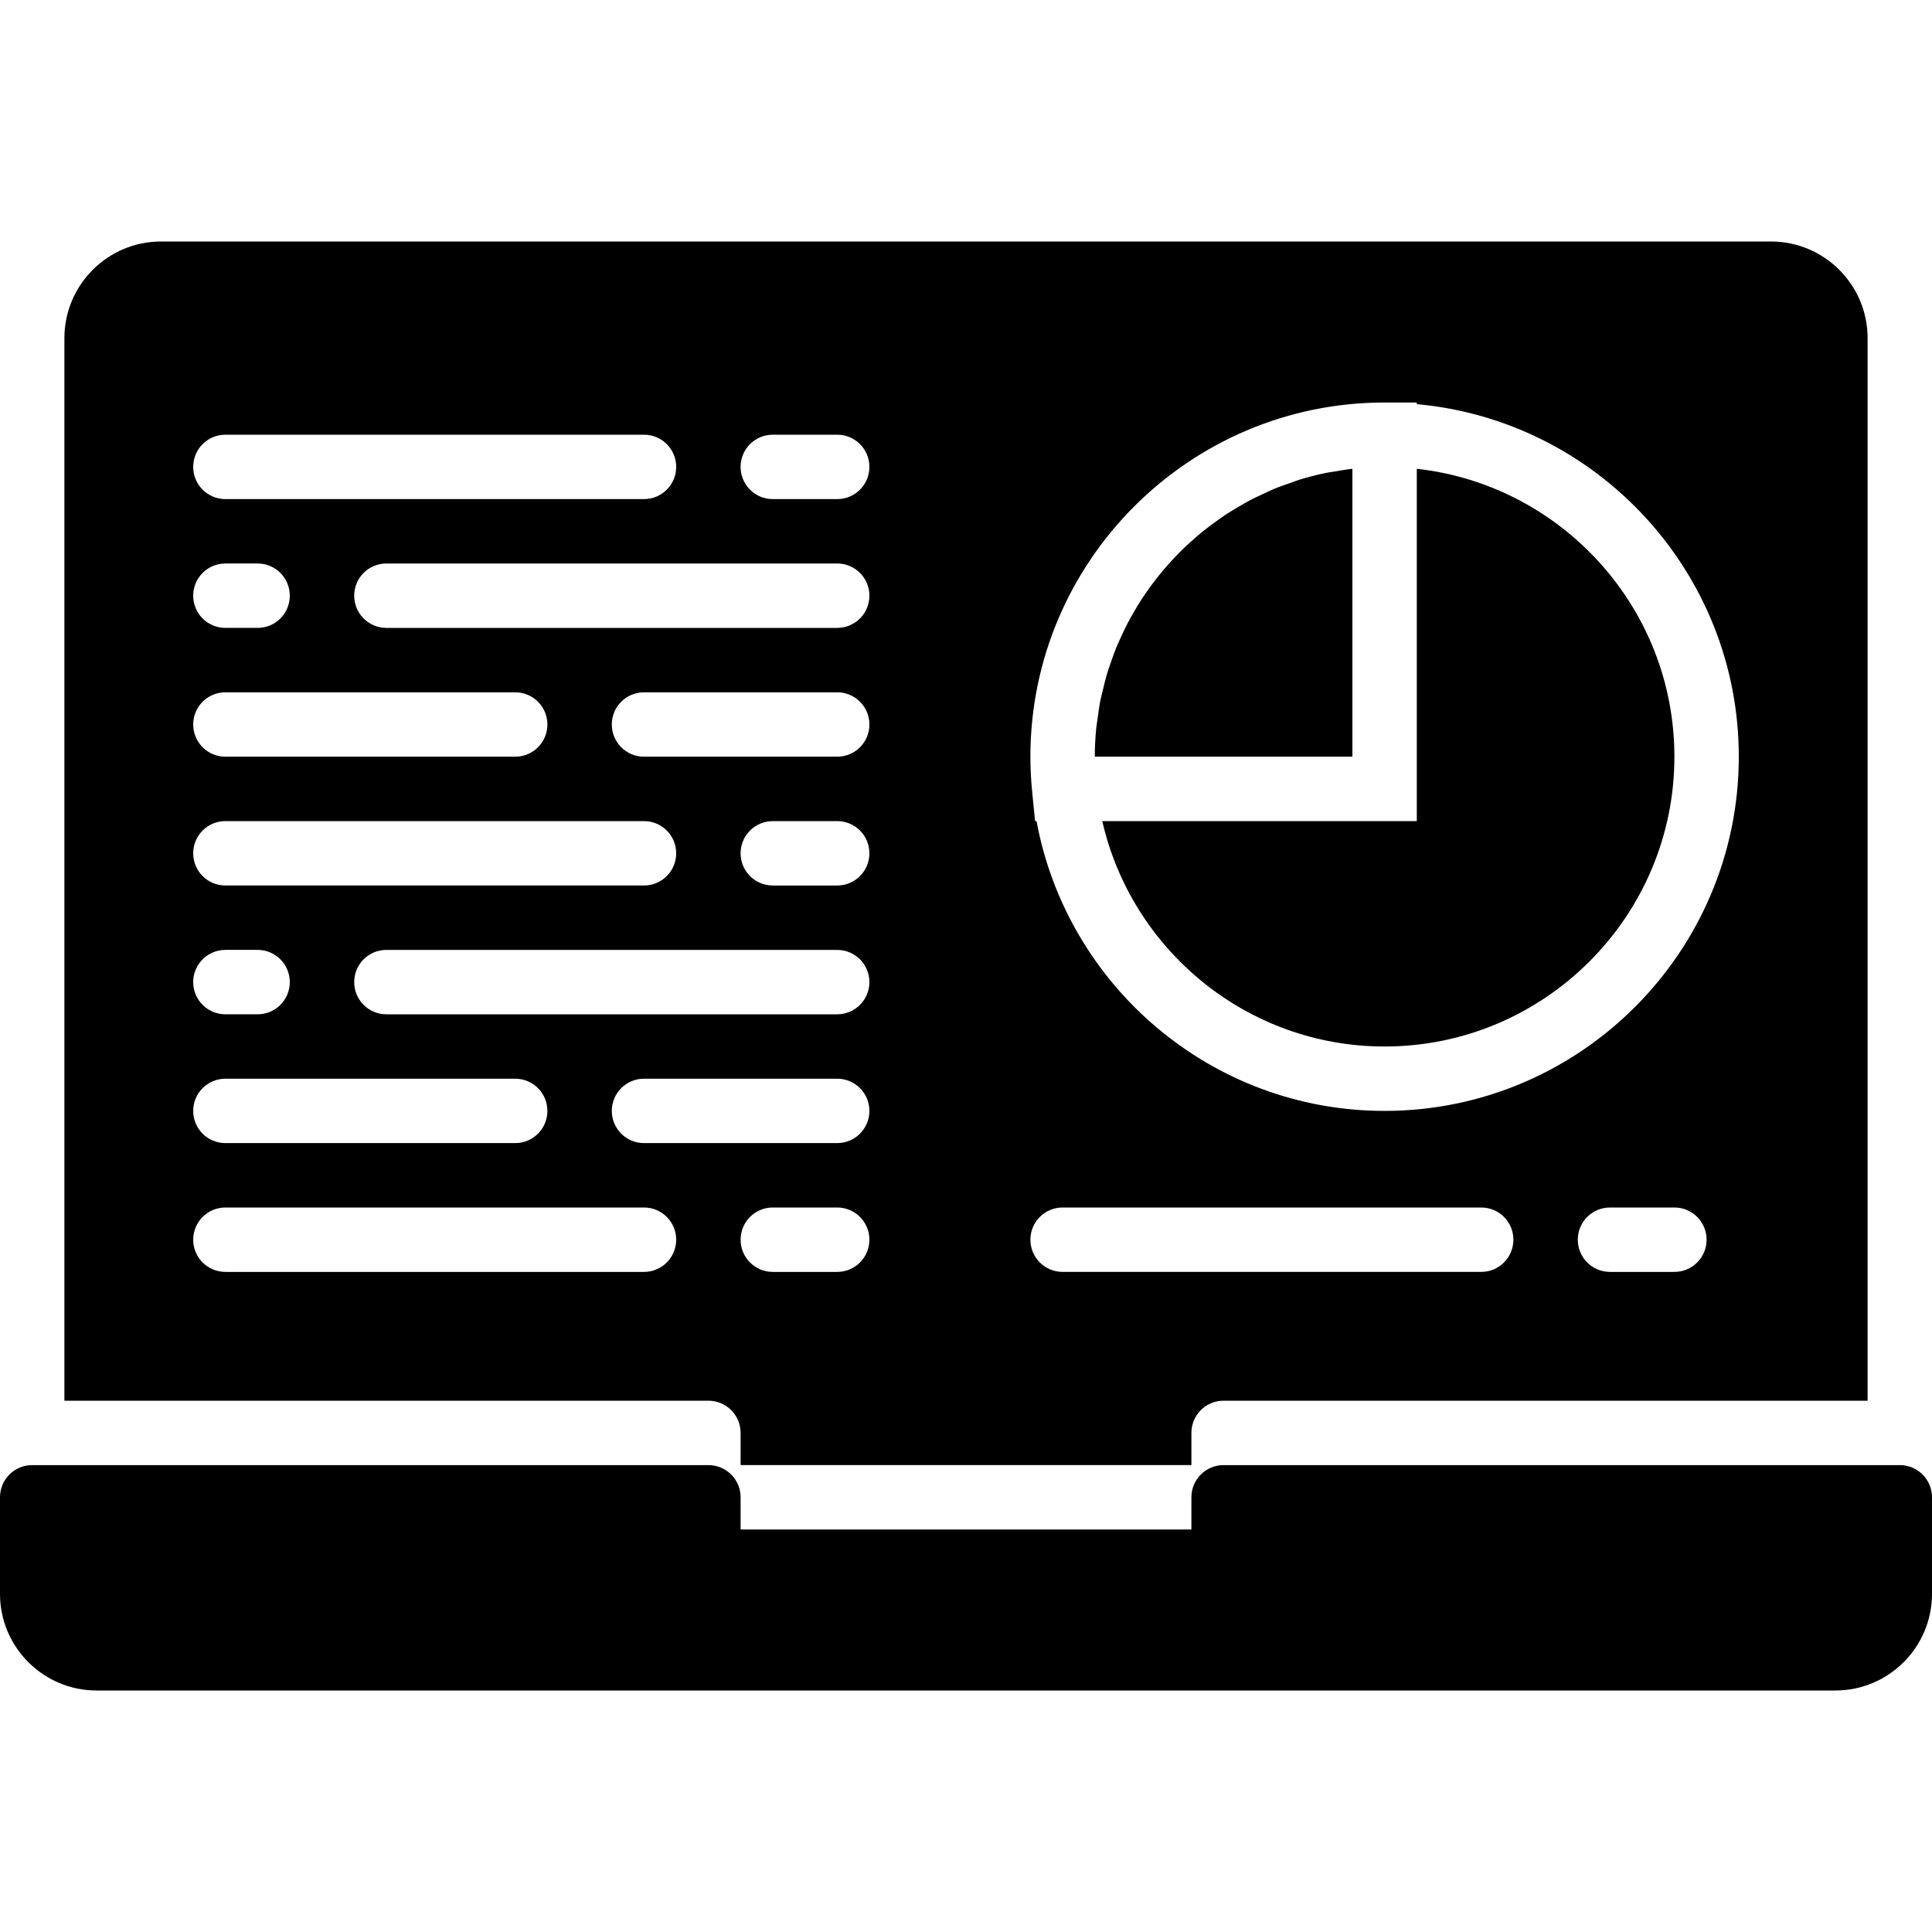
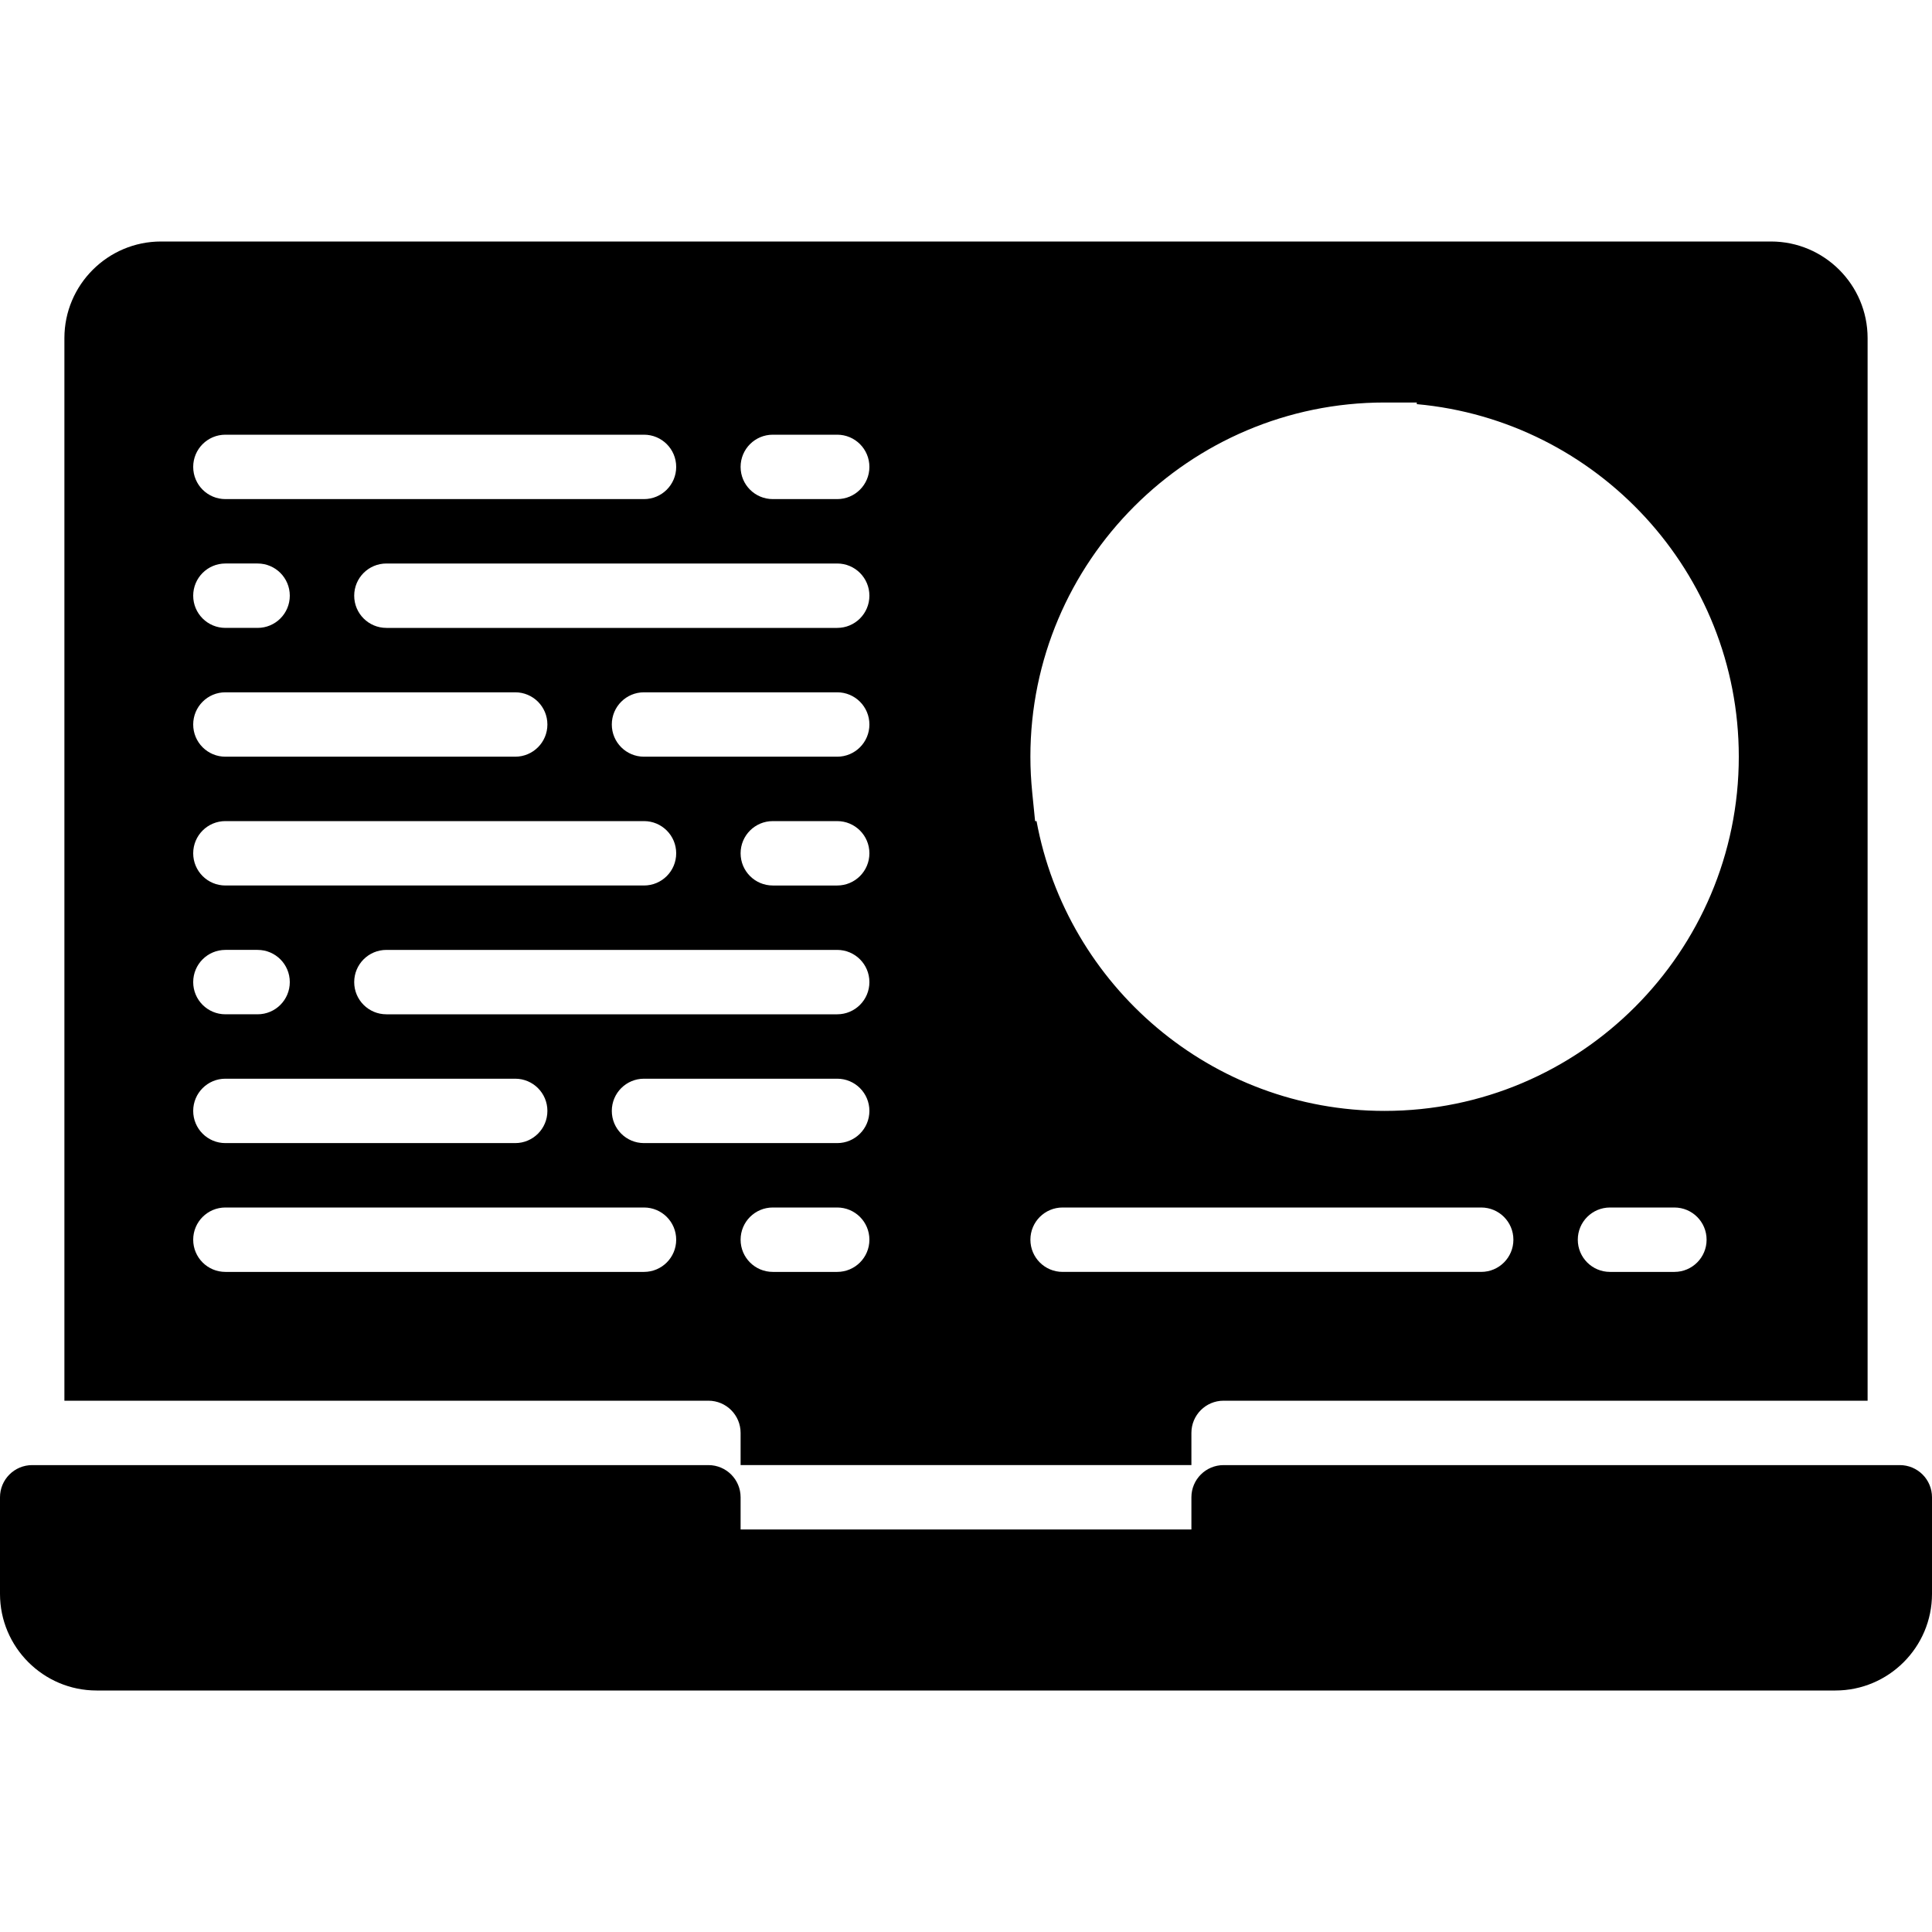
<svg xmlns="http://www.w3.org/2000/svg" fill="#000000" height="800px" width="800px" version="1.1" id="Layer_1" viewBox="0 0 512 512" xml:space="preserve">
  <g>
    <g>
      <g>
        <path d="M503.467,388.267h-179.2c-4.719,0-8.533,3.814-8.533,8.533v8.533H196.267V396.8c0-4.719-3.814-8.533-8.533-8.533H8.533     C3.814,388.267,0,392.081,0,396.8v25.6C0,436.514,11.486,448,25.6,448h460.8c14.114,0,25.6-11.486,25.6-25.6v-25.6     C512,392.081,508.186,388.267,503.467,388.267z" />
-         <path d="M358.4,124.236c-1.647,0.179-3.26,0.461-4.864,0.742c-0.725,0.128-1.468,0.205-2.185,0.35     c-2.381,0.495-4.727,1.101-7.031,1.809c-0.836,0.256-1.63,0.597-2.458,0.879c-1.468,0.512-2.944,1.007-4.369,1.604     c-0.947,0.393-1.852,0.862-2.773,1.289c-1.254,0.58-2.526,1.152-3.738,1.809c-0.947,0.495-1.852,1.058-2.773,1.596     c-1.143,0.674-2.295,1.34-3.396,2.074c-0.905,0.589-1.766,1.229-2.637,1.86c-1.067,0.768-2.125,1.536-3.149,2.355     c-0.845,0.674-1.655,1.391-2.475,2.099c-0.981,0.862-1.954,1.724-2.884,2.628c-0.777,0.751-1.536,1.527-2.278,2.313     c-0.905,0.939-1.775,1.903-2.628,2.884c-0.7,0.819-1.391,1.655-2.065,2.509c-0.811,1.024-1.587,2.074-2.347,3.14     c-0.623,0.879-1.237,1.758-1.826,2.662c-0.717,1.109-1.399,2.244-2.065,3.396c-0.529,0.922-1.067,1.852-1.562,2.799     c-0.631,1.195-1.203,2.423-1.766,3.652c-0.435,0.956-0.887,1.911-1.289,2.884c-0.521,1.289-0.981,2.611-1.442,3.934     c-0.333,0.973-0.691,1.937-0.99,2.927c-0.427,1.408-0.759,2.85-1.109,4.292c-0.222,0.947-0.486,1.877-0.683,2.842     c-0.316,1.621-0.529,3.268-0.751,4.924c-0.111,0.819-0.265,1.621-0.35,2.458c-0.247,2.492-0.384,5.026-0.384,7.586H358.4V124.236     z" />
-         <path d="M366.933,277.333c42.351,0,76.8-34.449,76.8-76.8c0-39.467-29.926-72.038-68.267-76.297V217.6h-83.354     C299.904,251.75,330.453,277.333,366.933,277.333z" />
        <path d="M196.267,379.733v8.533h119.467v-8.533c0-4.719,3.814-8.533,8.533-8.533h170.667V89.6c0-14.114-11.486-25.6-25.6-25.6     H42.667c-14.114,0-25.6,11.486-25.6,25.6v281.6h170.667C192.452,371.2,196.267,375.014,196.267,379.733z M221.867,337.067H204.8     c-4.719,0-8.533-3.814-8.533-8.533S200.081,320,204.8,320h17.067c4.719,0,8.533,3.814,8.533,8.533     S226.586,337.067,221.867,337.067z M221.867,302.933h-51.2c-4.719,0-8.533-3.814-8.533-8.533s3.814-8.533,8.533-8.533h51.2     c4.719,0,8.533,3.814,8.533,8.533S226.586,302.933,221.867,302.933z M221.867,268.8H102.4c-4.719,0-8.533-3.814-8.533-8.533     c0-4.719,3.814-8.533,8.533-8.533h119.467c4.719,0,8.533,3.814,8.533,8.533C230.4,264.986,226.586,268.8,221.867,268.8z      M221.867,234.667H204.8c-4.719,0-8.533-3.814-8.533-8.533c0-4.719,3.814-8.533,8.533-8.533h17.067     c4.719,0,8.533,3.814,8.533,8.533C230.4,230.852,226.586,234.667,221.867,234.667z M221.867,200.533h-51.2     c-4.719,0-8.533-3.814-8.533-8.533s3.814-8.533,8.533-8.533h51.2c4.719,0,8.533,3.814,8.533,8.533     S226.586,200.533,221.867,200.533z M221.867,166.4H102.4c-4.719,0-8.533-3.814-8.533-8.533s3.814-8.533,8.533-8.533h119.467     c4.719,0,8.533,3.814,8.533,8.533S226.586,166.4,221.867,166.4z M443.733,337.067h-17.067c-4.719,0-8.533-3.814-8.533-8.533     s3.814-8.533,8.533-8.533h17.067c4.719,0,8.533,3.814,8.533,8.533S448.452,337.067,443.733,337.067z M366.933,106.667h8.533     v0.435c47.77,4.326,85.333,44.553,85.333,93.431c0,51.755-42.112,93.867-93.867,93.867c-45.926,0-84.181-33.178-92.237-76.8     h-0.384l-0.734-7.313c-0.009-0.111-0.026-0.23-0.034-0.35v-0.009c-0.307-3.098-0.478-6.221-0.478-9.395     C273.067,148.779,315.179,106.667,366.933,106.667z M281.6,320h110.933c4.719,0,8.533,3.814,8.533,8.533     s-3.814,8.533-8.533,8.533H281.6c-4.719,0-8.533-3.814-8.533-8.533S276.881,320,281.6,320z M204.8,115.2h17.067     c4.719,0,8.533,3.814,8.533,8.533c0,4.719-3.814,8.533-8.533,8.533H204.8c-4.719,0-8.533-3.814-8.533-8.533     C196.267,119.014,200.081,115.2,204.8,115.2z M59.733,115.2h110.933c4.719,0,8.533,3.814,8.533,8.533     c0,4.719-3.814,8.533-8.533,8.533H59.733c-4.719,0-8.533-3.814-8.533-8.533C51.2,119.014,55.014,115.2,59.733,115.2z      M59.733,149.333h8.533c4.719,0,8.533,3.814,8.533,8.533s-3.814,8.533-8.533,8.533h-8.533c-4.719,0-8.533-3.814-8.533-8.533     S55.014,149.333,59.733,149.333z M59.733,183.467h76.8c4.719,0,8.533,3.814,8.533,8.533s-3.814,8.533-8.533,8.533h-76.8     c-4.719,0-8.533-3.814-8.533-8.533S55.014,183.467,59.733,183.467z M59.733,217.6h110.933c4.719,0,8.533,3.814,8.533,8.533     c0,4.719-3.814,8.533-8.533,8.533H59.733c-4.719,0-8.533-3.814-8.533-8.533C51.2,221.414,55.014,217.6,59.733,217.6z      M59.733,251.733h8.533c4.719,0,8.533,3.814,8.533,8.533c0,4.719-3.814,8.533-8.533,8.533h-8.533     c-4.719,0-8.533-3.814-8.533-8.533C51.2,255.548,55.014,251.733,59.733,251.733z M59.733,285.867h76.8     c4.719,0,8.533,3.814,8.533,8.533s-3.814,8.533-8.533,8.533h-76.8c-4.719,0-8.533-3.814-8.533-8.533     S55.014,285.867,59.733,285.867z M170.667,337.067H59.733c-4.719,0-8.533-3.814-8.533-8.533S55.014,320,59.733,320h110.933     c4.719,0,8.533,3.814,8.533,8.533S175.386,337.067,170.667,337.067z" />
      </g>
    </g>
  </g>
</svg>